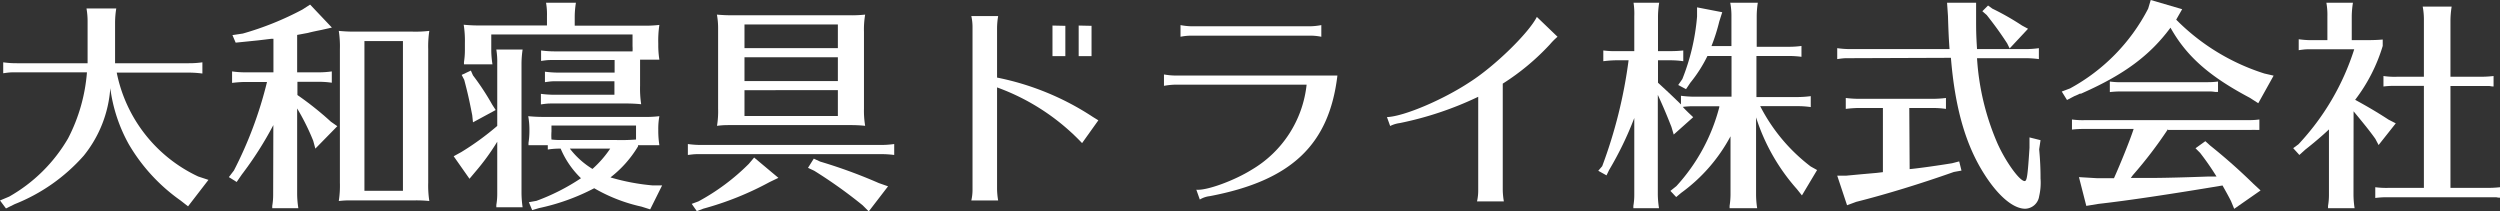
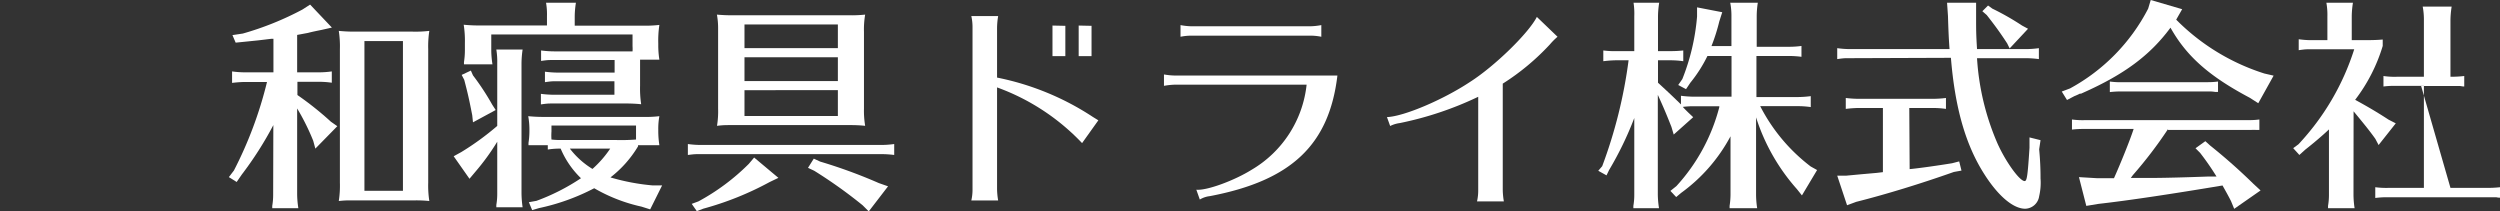
<svg xmlns="http://www.w3.org/2000/svg" viewBox="0 0 272 23">
  <rect x="0" y="0" width="272" height="23" fill="#333333" stroke="none" />
  <defs>
    <style>.cls-1{fill:#fff;}</style>
  </defs>
  <g id="レイヤー_2" data-name="レイヤー 2">
    <g id="レイヤー_1-2" data-name="レイヤー 1">
-       <path class="cls-1" d="M19.64,21.81A19.53,19.53,0,0,1,14,15.67a17,17,0,0,1-2-6.08,13.11,13.11,0,0,1-2.89,7.35A19.68,19.68,0,0,1,1.6,22.21l-.95.47L0,21.81l1-.42a17.24,17.24,0,0,0,6.41-6.34A18.76,18.76,0,0,0,9.46,7.87H1.65c-.53,0-.58,0-1.3.1V6.78a10,10,0,0,0,1.5.1H9.53V2.41A8,8,0,0,0,9.41.92h3.24a9.81,9.81,0,0,0-.13,1.49V6.88h8a10.11,10.11,0,0,0,1.5-.1V8a11.44,11.44,0,0,0-1.5-.1H12.7A15.91,15.91,0,0,0,21.56,19.2l1.12.37-2.22,2.88Z" />
      <path class="cls-1" d="M29.74,13.61A38,38,0,0,1,26.3,19l-.55.8-.85-.53.55-.72a43.33,43.33,0,0,0,3.6-9.63h-2.5a12.77,12.77,0,0,0-1.3.1V7.77a10.11,10.11,0,0,0,1.5.1h3V4.22l-.22,0-1.42.17-1.47.15-1,.1-.35-.82,1.13-.17a32.8,32.8,0,0,0,6.48-2.61L33.74.5,36.11,3,35,3.25c-.49.1-1,.2-1.49.33l-1.18.22V7.87h2.28a10,10,0,0,0,1.49-.1V9a9.73,9.73,0,0,0-1.49-.1H32.36v1.44A34.4,34.4,0,0,1,36,13.24l.7.49-2.39,2.44-.23-.85a24.78,24.78,0,0,0-1.75-3.52v9.36a10.33,10.33,0,0,0,.13,1.49H29.62l0-.25a7.1,7.1,0,0,0,.1-1.24Zm16.85,6.26a11.09,11.09,0,0,0,.12,2,14.06,14.06,0,0,0-1.47-.07H38.4c-.65,0-.87,0-1.54.07a10.77,10.77,0,0,0,.12-2V5.36a11,11,0,0,0-.12-2,16.6,16.6,0,0,0,1.87.08h6.11a12.78,12.78,0,0,0,1.87-.08,11.16,11.16,0,0,0-.12,2ZM43.84,4.47H39.65V20.76h4.19Z" />
      <path class="cls-1" d="M54.1,15.42a25,25,0,0,1-2.39,3.28l-.63.75L49.36,17l.82-.45a29.7,29.7,0,0,0,3.92-2.85V6.88A8,8,0,0,0,54,5.39h2.86a11.09,11.09,0,0,0-.12,1.49V21.06a11.59,11.59,0,0,0,.12,1.49H54l0-.25a7.1,7.1,0,0,0,.1-1.24ZM51.46,8.2a27.42,27.42,0,0,1,2.09,3.18l.38.59-2.47,1.34-.08-.77c-.32-1.64-.47-2.33-.87-3.85l-.28-.54,1-.47ZM68.82,5.59a4.32,4.32,0,0,0,0-.57V3.75H53.45V5.51A10.33,10.33,0,0,0,53.58,7h-3.1l0-.24a8.46,8.46,0,0,0,.1-1.25V4.69a11.1,11.1,0,0,0-.13-2,16.86,16.86,0,0,0,1.87.08h7.19v-1A7.4,7.4,0,0,0,59.41.3h3.25a9.81,9.81,0,0,0-.13,1.49v1h7.34a12.78,12.78,0,0,0,1.87-.08,11.43,11.43,0,0,0-.12,2V5a10.09,10.09,0,0,0,.12,1.49h-2.1c0,.3,0,.47,0,1V9.34a11.32,11.32,0,0,0,.12,2,15.81,15.81,0,0,0-1.62-.08h-8c-.52,0-.57,0-1.29.1V10.21a11.41,11.41,0,0,0,1.49.1h6.51V8.84H60.59c-.53,0-.58,0-1.3.1V7.8a11.55,11.55,0,0,0,1.5.1h6.08V6.53H60.16c-.52,0-.57,0-1.29.1V5.49a11.41,11.41,0,0,0,1.49.1h8.46ZM66.58,19.35a23.36,23.36,0,0,0,4.39.82l1.07,0-1.3,2.61-.95-.3a17.86,17.86,0,0,1-5.14-2,23.38,23.38,0,0,1-6,2.16l-.75.22L57.54,22l.83-.15a22.77,22.77,0,0,0,4.84-2.46A9.67,9.67,0,0,1,61,16.17h-.25a8.17,8.17,0,0,0-1.15.1V15.8h-2.1l0-.25a8.44,8.44,0,0,0,.1-1.24v-.25a8.08,8.08,0,0,0-.13-1.42,16.86,16.86,0,0,0,1.87.08H69.87a12.78,12.78,0,0,0,1.87-.08,7.54,7.54,0,0,0-.12,1.42v.25a10.18,10.18,0,0,0,.12,1.49H69.42v.12a12.15,12.15,0,0,1-3,3.38Zm.32-4.12a20.6,20.6,0,0,0,2.3-.05c0-.35,0-.53,0-.87v-.65H60v.65a6,6,0,0,0,0,.87,7.32,7.32,0,0,0,1.08.05ZM62,16.17a9,9,0,0,0,2.46,2.21,11.54,11.54,0,0,0,1.93-2.21Z" />
      <path class="cls-1" d="M97.29,16.86a11.11,11.11,0,0,0-1.49-.09H76.14c-.53,0-.58,0-1.3.09V15.67a10,10,0,0,0,1.5.1H95.8a10,10,0,0,0,1.49-.1Zm-12.6,2.49-.94.45a33.5,33.5,0,0,1-7.22,2.9l-.72.27-.55-.79.73-.27a23.66,23.66,0,0,0,5.48-4.08l.58-.69ZM92.25,1.66a14.76,14.76,0,0,0,1.88-.07A9.49,9.49,0,0,0,94,3.45v8.37a9.8,9.8,0,0,0,.13,1.87,14.36,14.36,0,0,0-1.48-.08H79.55c-.64,0-.87,0-1.54.08a9.6,9.6,0,0,0,.12-1.87V3.13A8.18,8.18,0,0,0,78,1.59a17.17,17.17,0,0,0,1.87.07Zm-1.09,1H81V5.24H91.16ZM81,6.23V8.82H91.16V6.23Zm0,3.58v2.81H91.16V9.81Zm8.23,7.77a55.36,55.36,0,0,1,6.39,2.34l1,.35L94.52,23l-.67-.67a51.83,51.83,0,0,0-5.26-3.75l-.68-.32.63-1Z" />
      <path class="cls-1" d="M105.68,21.81a5.23,5.23,0,0,0,.13-1.24V3a5.42,5.42,0,0,0-.13-1.25h2.92A8.1,8.1,0,0,0,108.48,3V8.44a29.43,29.43,0,0,1,10.42,4.28l.6.37-1.77,2.48a24,24,0,0,0-9.25-6.06V20.57a7.87,7.87,0,0,0,.12,1.24Zm10.23-19V6.11h-1.4V2.78Zm2.85,0V6.11h-1.4V2.78Z" />
      <path class="cls-1" d="M127.89,9.21a7.92,7.92,0,0,0-1.25.13V8.1a7.66,7.66,0,0,0,1.25.12h17.62c-.9,7.53-5,11.43-13.88,13.12a2.65,2.65,0,0,0-1.09.37l-.38-1.07c1.12.12,4.14-1,6-2.16a12.25,12.25,0,0,0,6-9.27ZM143.76,4a6,6,0,0,0-1.25-.12H129.69a5.82,5.82,0,0,0-1.25.12V2.73a6.81,6.81,0,0,0,1.25.13h12.82a7.08,7.08,0,0,0,1.25-.13Z" />
      <path class="cls-1" d="M150.9,12.74c1.85-.07,6.11-1.89,9-3.8,2.74-1.74,6.43-5.36,7.31-7.1L169.46,4a7.26,7.26,0,0,0-.82.82,25.74,25.74,0,0,1-5.14,4.28V20.67a7.87,7.87,0,0,0,.12,1.24H160.7a5.28,5.28,0,0,0,.13-1.24V10.53a36.6,36.6,0,0,1-8.53,2.86,3.27,3.27,0,0,0-1.05.32Z" />
      <path class="cls-1" d="M188.38,1.79A7.4,7.4,0,0,0,188.25.3h3a9.55,9.55,0,0,0-.12,1.49v3.3h3.44A10,10,0,0,0,196,5V6.18a11.26,11.26,0,0,0-1.5-.09H191.1v4.47h4.41a11.55,11.55,0,0,0,1.5-.1v1.19a9.77,9.77,0,0,0-1.5-.1h-4A19.28,19.28,0,0,0,197,18.11l.7.39-1.65,2.76-.55-.69a21.6,21.6,0,0,1-4.44-7.8v8.39a10,10,0,0,0,.12,1.49h-3l0-.25a8.23,8.23,0,0,0,.1-1.24V14.83A18.15,18.15,0,0,1,182.89,21l-.52.44-.63-.67.65-.52a20.23,20.23,0,0,0,4.67-8.59l0-.1h-2.69a9.17,9.17,0,0,0-1.28.07c.2.23.33.35.58.6l.55.52-2.12,1.89-.25-.84-.3-.75c-.43-1.07-.78-1.86-1.18-2.73V21.16a10.33,10.33,0,0,0,.13,1.49h-2.79l0-.25a7.1,7.1,0,0,0,.1-1.24V12.84a36.68,36.68,0,0,1-2.74,5.66l-.28.58-.9-.5.43-.5a51.91,51.91,0,0,0,2.87-11.52h-1.45a12.77,12.77,0,0,0-1.3.1V5.49a9.28,9.28,0,0,0,1.5.07h1.87V1.79A8,8,0,0,0,177.73.3h2.79a9.81,9.81,0,0,0-.13,1.49V5.56h1.25a12,12,0,0,0,1.5-.07V6.66a9.77,9.77,0,0,0-1.5-.1h-1.25V9c1.4,1.29,1.55,1.44,2.5,2.36v-.94a11.55,11.55,0,0,0,1.5.1h4V6.09h-2.62A15.12,15.12,0,0,1,183.91,9l-.47.7-.85-.45.45-.65a23.54,23.54,0,0,0,1.6-6.8v-1l2.74.53-.32,1a20.19,20.19,0,0,1-.85,2.68h2.17Z" />
      <path class="cls-1" d="M201.38,6.33h-.2c-.52,0-.57,0-1.29.1V5.24a9.89,9.89,0,0,0,1.49.1h10.73c-.07-.94-.12-1.86-.17-3.6L211.84.3H215L215,1.71c0,1.69,0,1.94.1,3.63h5.23a10,10,0,0,0,1.5-.1V6.43a11.22,11.22,0,0,0-1.5-.1H215.1a27.45,27.45,0,0,0,2.18,9.17c.87,2,2.44,4.2,3,4.2.25,0,.33-.53.53-3.63l0-1.12,1.2.3-.15,1a31.24,31.24,0,0,1,.15,3.16,6.47,6.47,0,0,1-.15,1.94,1.58,1.58,0,0,1-1.52,1.36c-1.3,0-2.94-1.39-4.44-3.75-2.05-3.2-3.2-7.25-3.64-12.67Zm6.39,12.07c1-.09,3.29-.42,4.62-.64l.77-.2.25,1-.83.15c-3.56,1.26-7.36,2.43-10.62,3.25l-1,.37-1.07-3.22h1l1.6-.15,1.7-.15.67-.08V11.75h-2.74a12.38,12.38,0,0,0-1.3.1V10.66a11.46,11.46,0,0,0,1.5.09h7.9a11.46,11.46,0,0,0,1.5-.09v1.19a9.77,9.77,0,0,0-1.5-.1h-2.49Zm9-17.46A28,28,0,0,1,220,2.78l.65.35-2,2.14-.27-.55c-.73-1.12-1.3-1.91-2.22-3.08l-.48-.42L216.3.6Z" />
      <path class="cls-1" d="M236.77,2.14A23.49,23.49,0,0,0,246.37,8l1,.23-1.67,3-.92-.59c-4.42-2.34-6.89-4.52-8.63-7.63-2.22,3-5,5.07-9.51,7.08l-.22.1-.13,0a6.25,6.25,0,0,1-.6.27l-.8.42-.57-.92.9-.34A20.66,20.66,0,0,0,233.72.94L234,0l3.42,1Zm-.9,11.92a46.43,46.43,0,0,1-3.82,5l-.22.3,2.24,0c1.45,0,3.87-.07,6.09-.15l1,0a28.89,28.89,0,0,0-1.79-2.58l-.5-.5,1.07-.77.52.47A62.18,62.18,0,0,1,245.17,20l.78.72-2.87,2-.35-.85c-.3-.59-.6-1.12-.92-1.69-5.49.92-10.28,1.64-13.48,2l-1.34.22-.8-3.13,2,.12H230c.67-1.49,1.75-4.14,2.14-5.36h-5.48a10.5,10.5,0,0,0-1.23.07V13a8.45,8.45,0,0,0,1.45.07h17.86a8.15,8.15,0,0,0,1.08-.07v1.14l-.33,0a3.45,3.45,0,0,0-.6,0h-9ZM241,10a3.64,3.64,0,0,0-.6-.05h-9.63a10.21,10.21,0,0,0-1.22.07V8.87a8.26,8.26,0,0,0,1.44.07h9.26a7.9,7.9,0,0,0,1.07-.07V10Z" />
-       <path class="cls-1" d="M256.06,21.16a10,10,0,0,0,.12,1.49h-2.89l0-.25a7.1,7.1,0,0,0,.1-1.24V14.08c-.57.55-1.64,1.47-2.59,2.21l-.63.57-.67-.74.57-.42a27.08,27.08,0,0,0,6.07-10.34h-4.74c-.53,0-.58,0-1.3.1V4.27a10,10,0,0,0,1.5.1h1.62V1.79A7.4,7.4,0,0,0,253.11.3H256a9.81,9.81,0,0,0-.13,1.49V4.37h.6c1.42,0,2,0,2.77-.07V5a18.35,18.35,0,0,1-3,5.86c1.32.72,2.35,1.32,3.64,2.16l.78.4-1.87,2.36-.35-.67c-.65-.92-1.43-1.86-2.37-3Zm10.55-.72h3.89a12,12,0,0,0,1.5-.07v1.14c-.25,0-.35-.05-.47-.05l-.35,0H259.67a9.46,9.46,0,0,0-1.24.08V20.37a9.15,9.15,0,0,0,1.49.07h3.8V9.34h-3.15a9.7,9.7,0,0,0-1.25.07V8.27a8.13,8.13,0,0,0,1.5.08h2.9V2.21a7.4,7.4,0,0,0-.13-1.49h3.15a9.91,9.91,0,0,0-.13,1.49V8.35h3.19a11.72,11.72,0,0,0,1.5-.08V9.41c-.25,0-.35-.05-.47-.05l-.35,0h-3.87Z" />
+       <path class="cls-1" d="M256.06,21.16a10,10,0,0,0,.12,1.49h-2.89l0-.25a7.1,7.1,0,0,0,.1-1.24V14.08c-.57.55-1.64,1.47-2.59,2.21l-.63.57-.67-.74.57-.42a27.08,27.08,0,0,0,6.07-10.34h-4.74c-.53,0-.58,0-1.3.1V4.27a10,10,0,0,0,1.5.1h1.62V1.79A7.4,7.4,0,0,0,253.11.3H256a9.81,9.81,0,0,0-.13,1.49V4.37h.6c1.42,0,2,0,2.77-.07V5a18.35,18.35,0,0,1-3,5.86c1.32.72,2.35,1.32,3.64,2.16l.78.4-1.87,2.36-.35-.67c-.65-.92-1.43-1.86-2.37-3Zm10.55-.72h3.89a12,12,0,0,0,1.5-.07v1.14c-.25,0-.35-.05-.47-.05l-.35,0H259.67a9.46,9.46,0,0,0-1.24.08V20.37a9.15,9.15,0,0,0,1.49.07h3.8V9.34h-3.15a9.7,9.7,0,0,0-1.25.07V8.27a8.13,8.13,0,0,0,1.5.08h2.9V2.21a7.4,7.4,0,0,0-.13-1.49h3.15a9.91,9.91,0,0,0-.13,1.49V8.35a11.72,11.72,0,0,0,1.5-.08V9.41c-.25,0-.35-.05-.47-.05l-.35,0h-3.87Z" />
    </g>
  </g>
</svg>